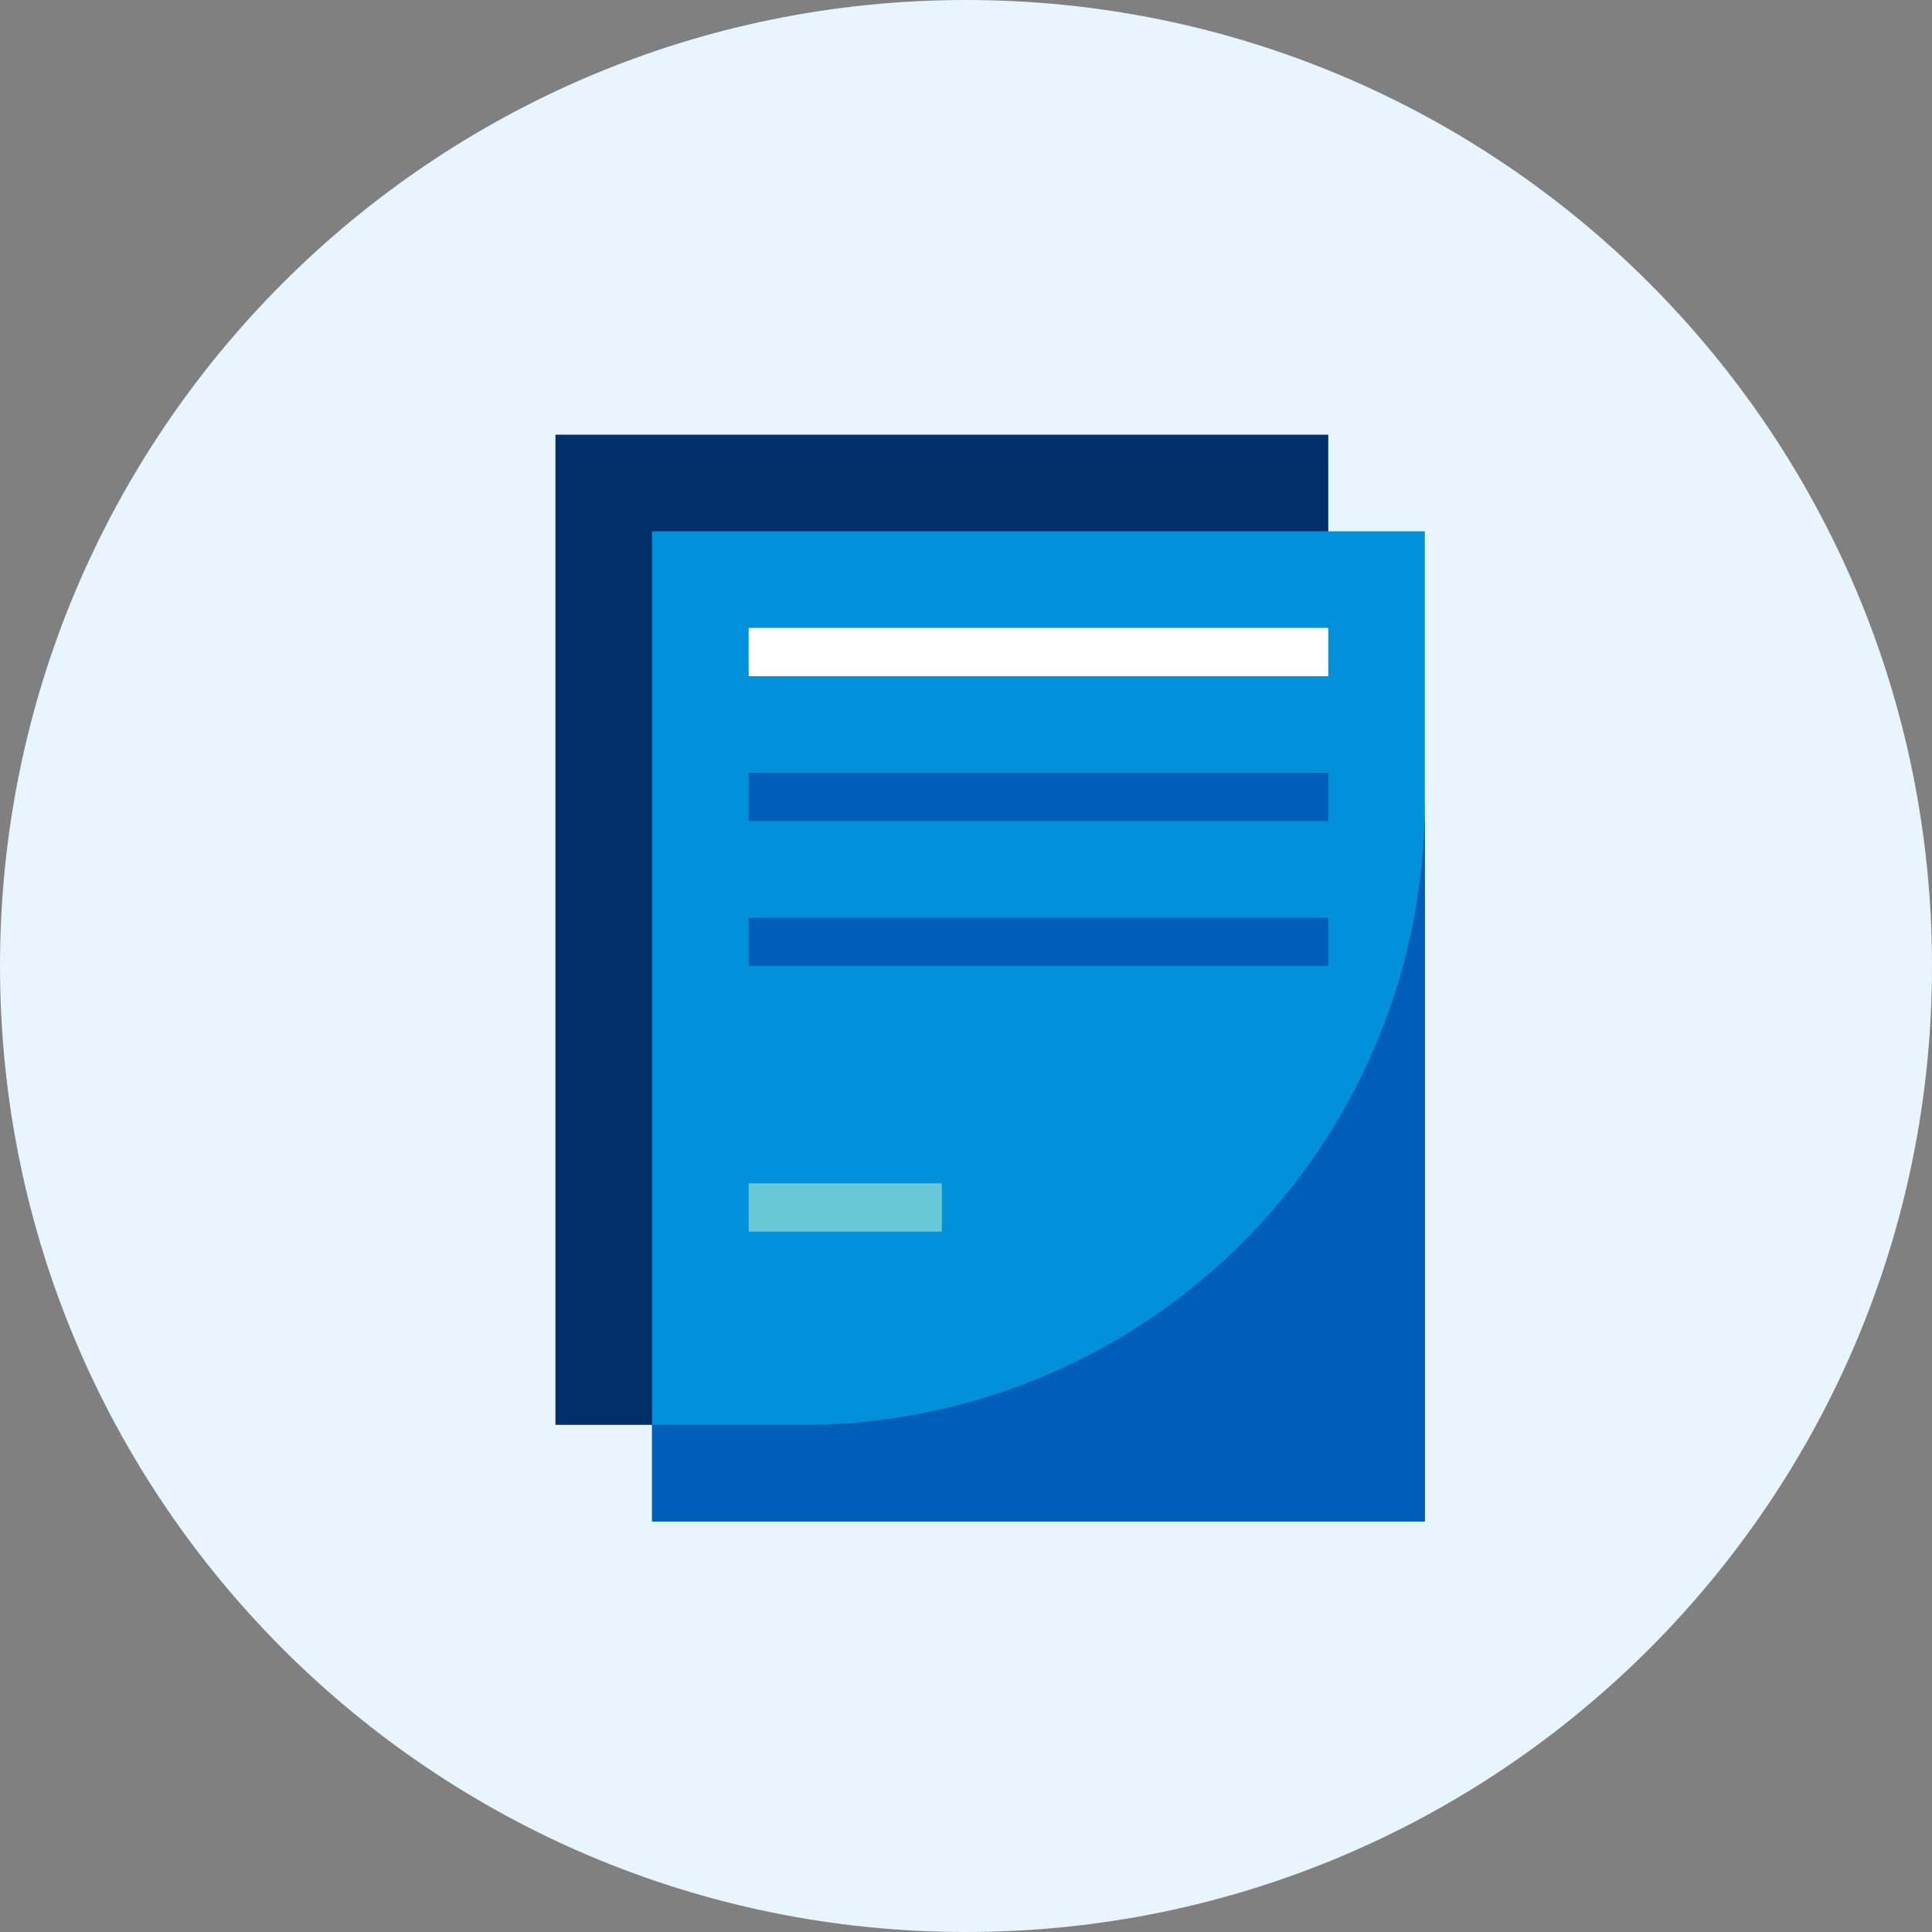
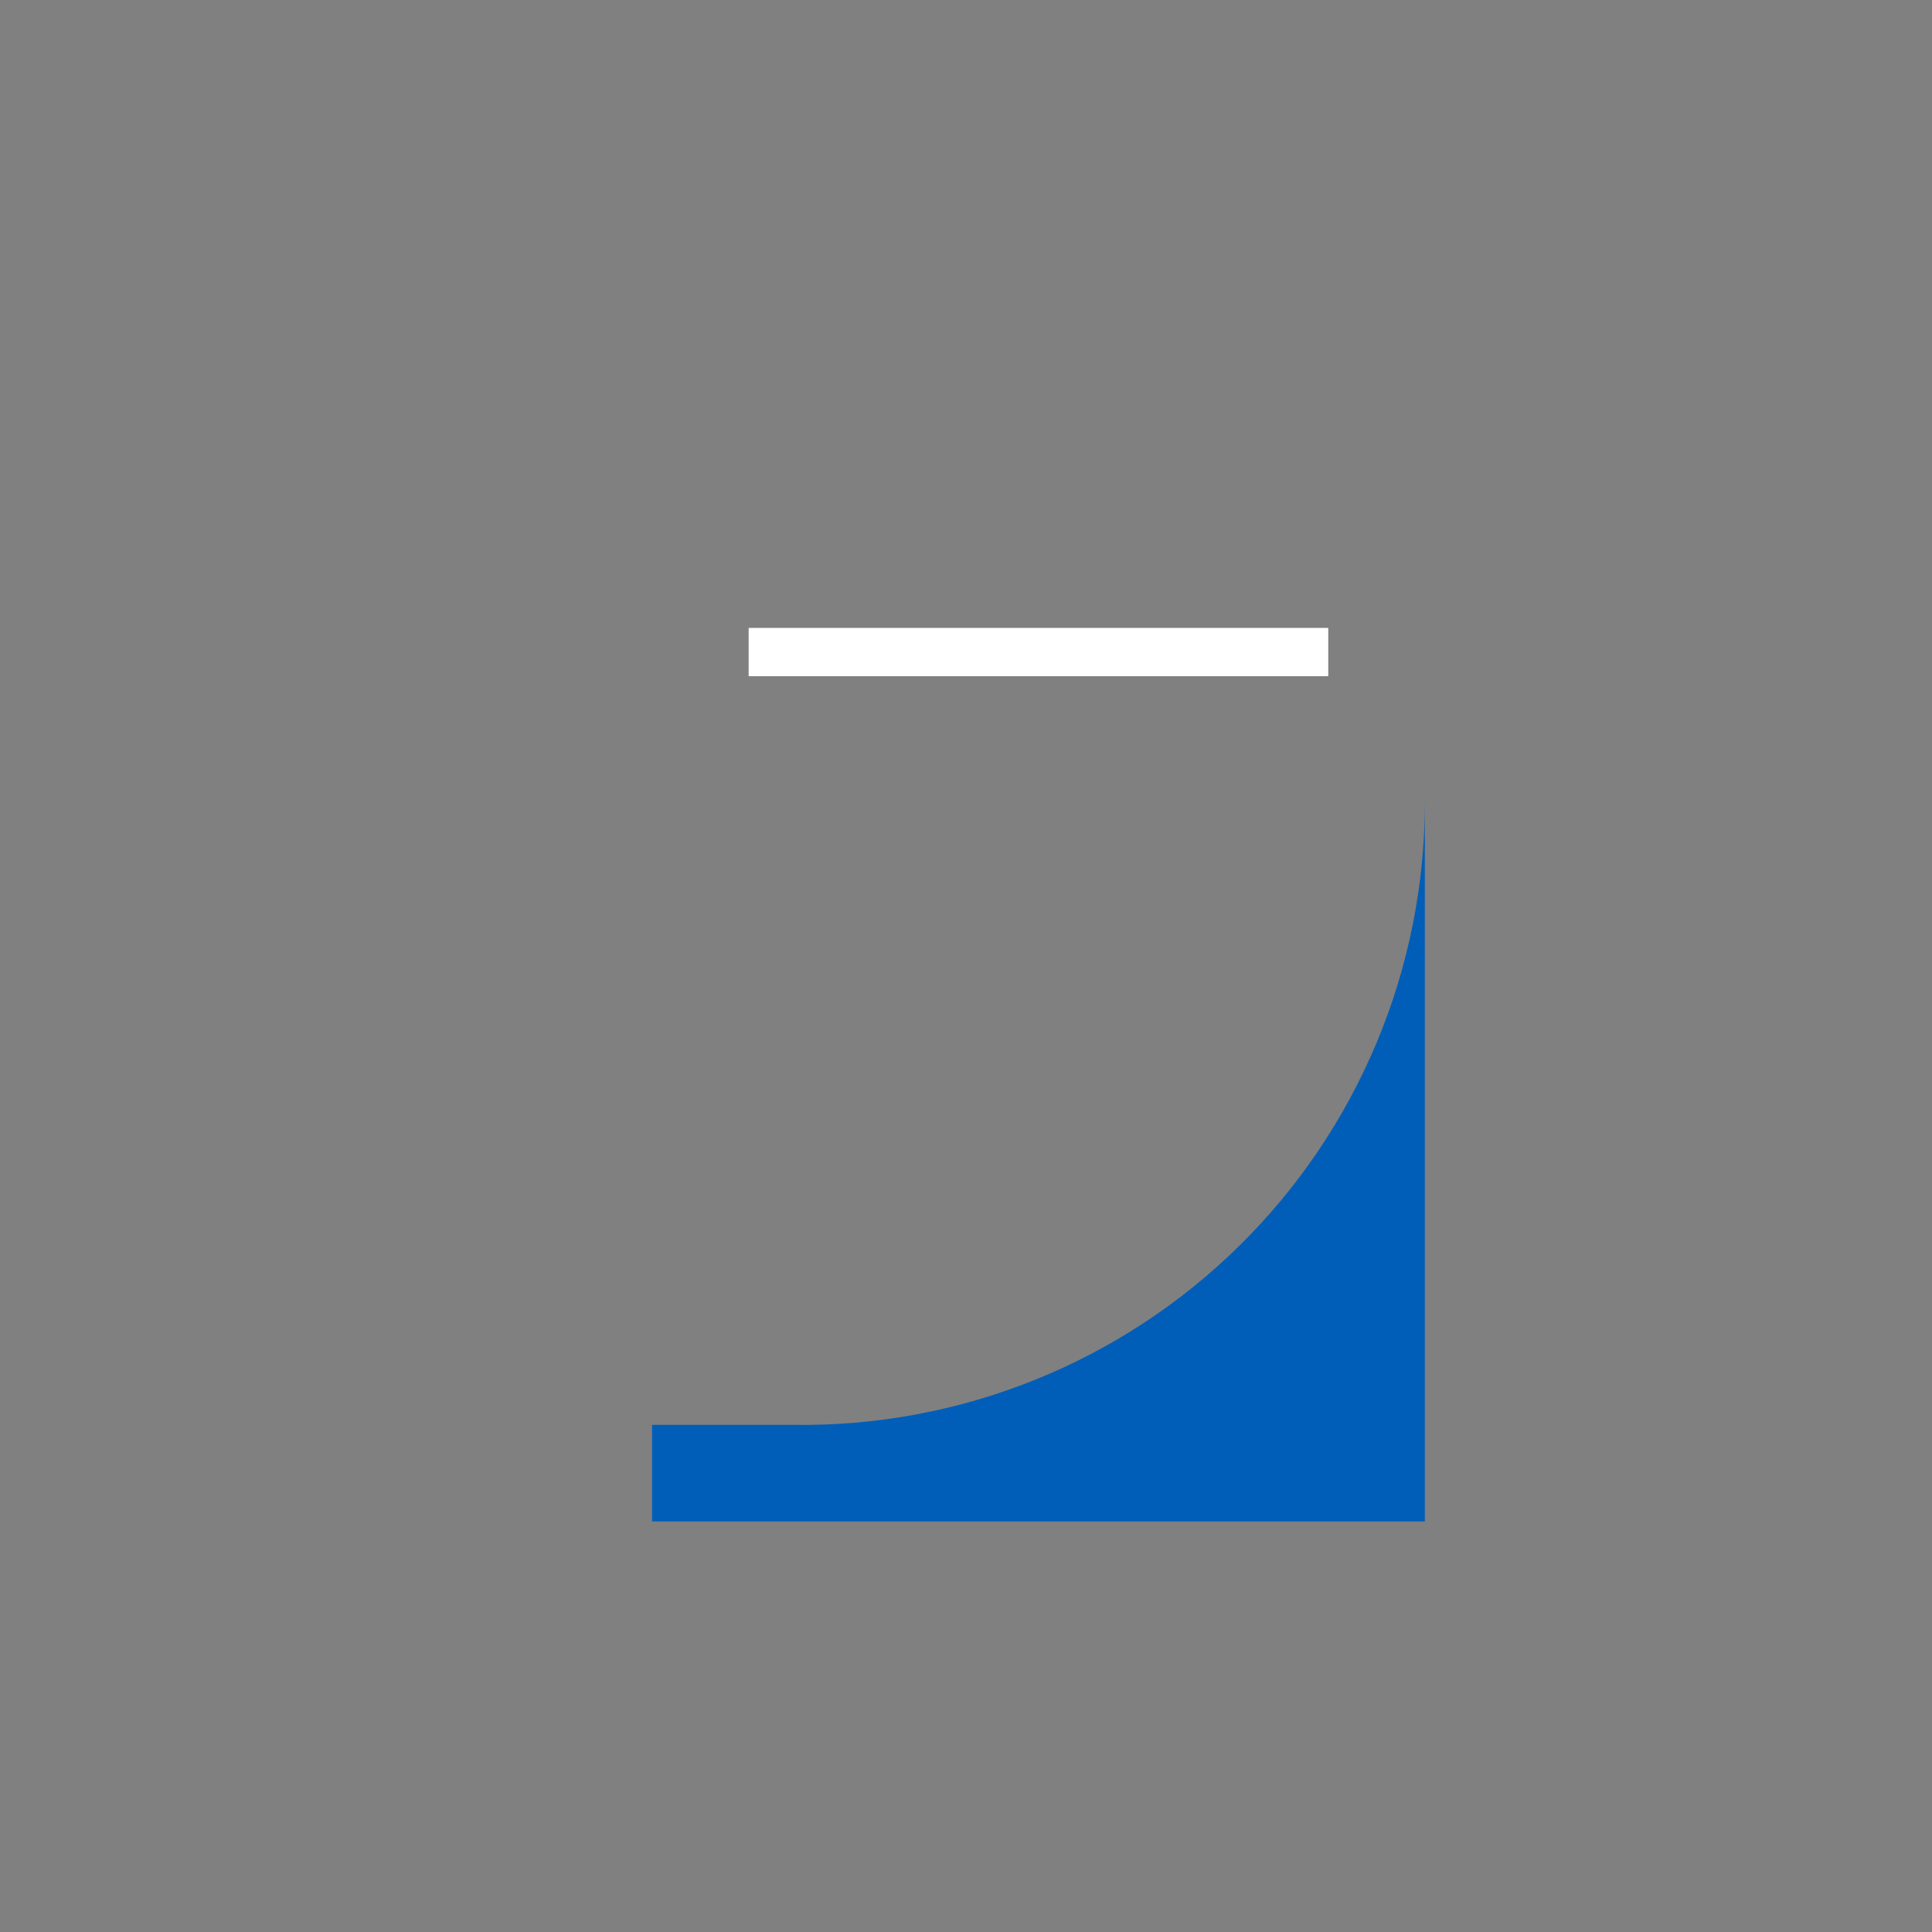
<svg xmlns="http://www.w3.org/2000/svg" width="48" height="48" viewBox="0 0 48 48" fill="none">
  <rect x="0" y="0" width="48" height="48" fill="#808080" stroke="none" />
-   <path d="M24 48C37.255 48 48 37.255 48 24C48 10.745 37.255 0 24 0C10.745 0 0 10.745 0 24C0 37.255 10.745 48 24 48Z" fill="#e8f5fe" />
-   <path d="M33 10.8H13.8V35.4H33V10.8Z" fill="#002f6c" />
-   <path d="M35.4 13.2H16.2V37.8H35.4V13.2Z" fill="#0091da" />
  <path d="M33 15.6H18.6V16.8H33V15.6Z" fill="#fff" />
-   <path d="M33 19.2H18.6V20.4H33V19.2zM33 22.8H18.6V24H33V22.8z" fill="#005eb8" />
-   <path d="M23.4 29.4H18.6V30.6H23.4V29.4Z" fill="#68c8d6" />
  <path d="M16.2 35.4H19.704C21.754 35.431 23.79 35.053 25.692 34.29C27.595 33.527 29.327 32.393 30.788 30.954C32.249 29.515 33.408 27.8 34.2 25.909C34.992 24.018 35.4 21.988 35.4 19.938V19.938V37.8H16.2V35.4Z" fill="#005eb8" />
</svg>